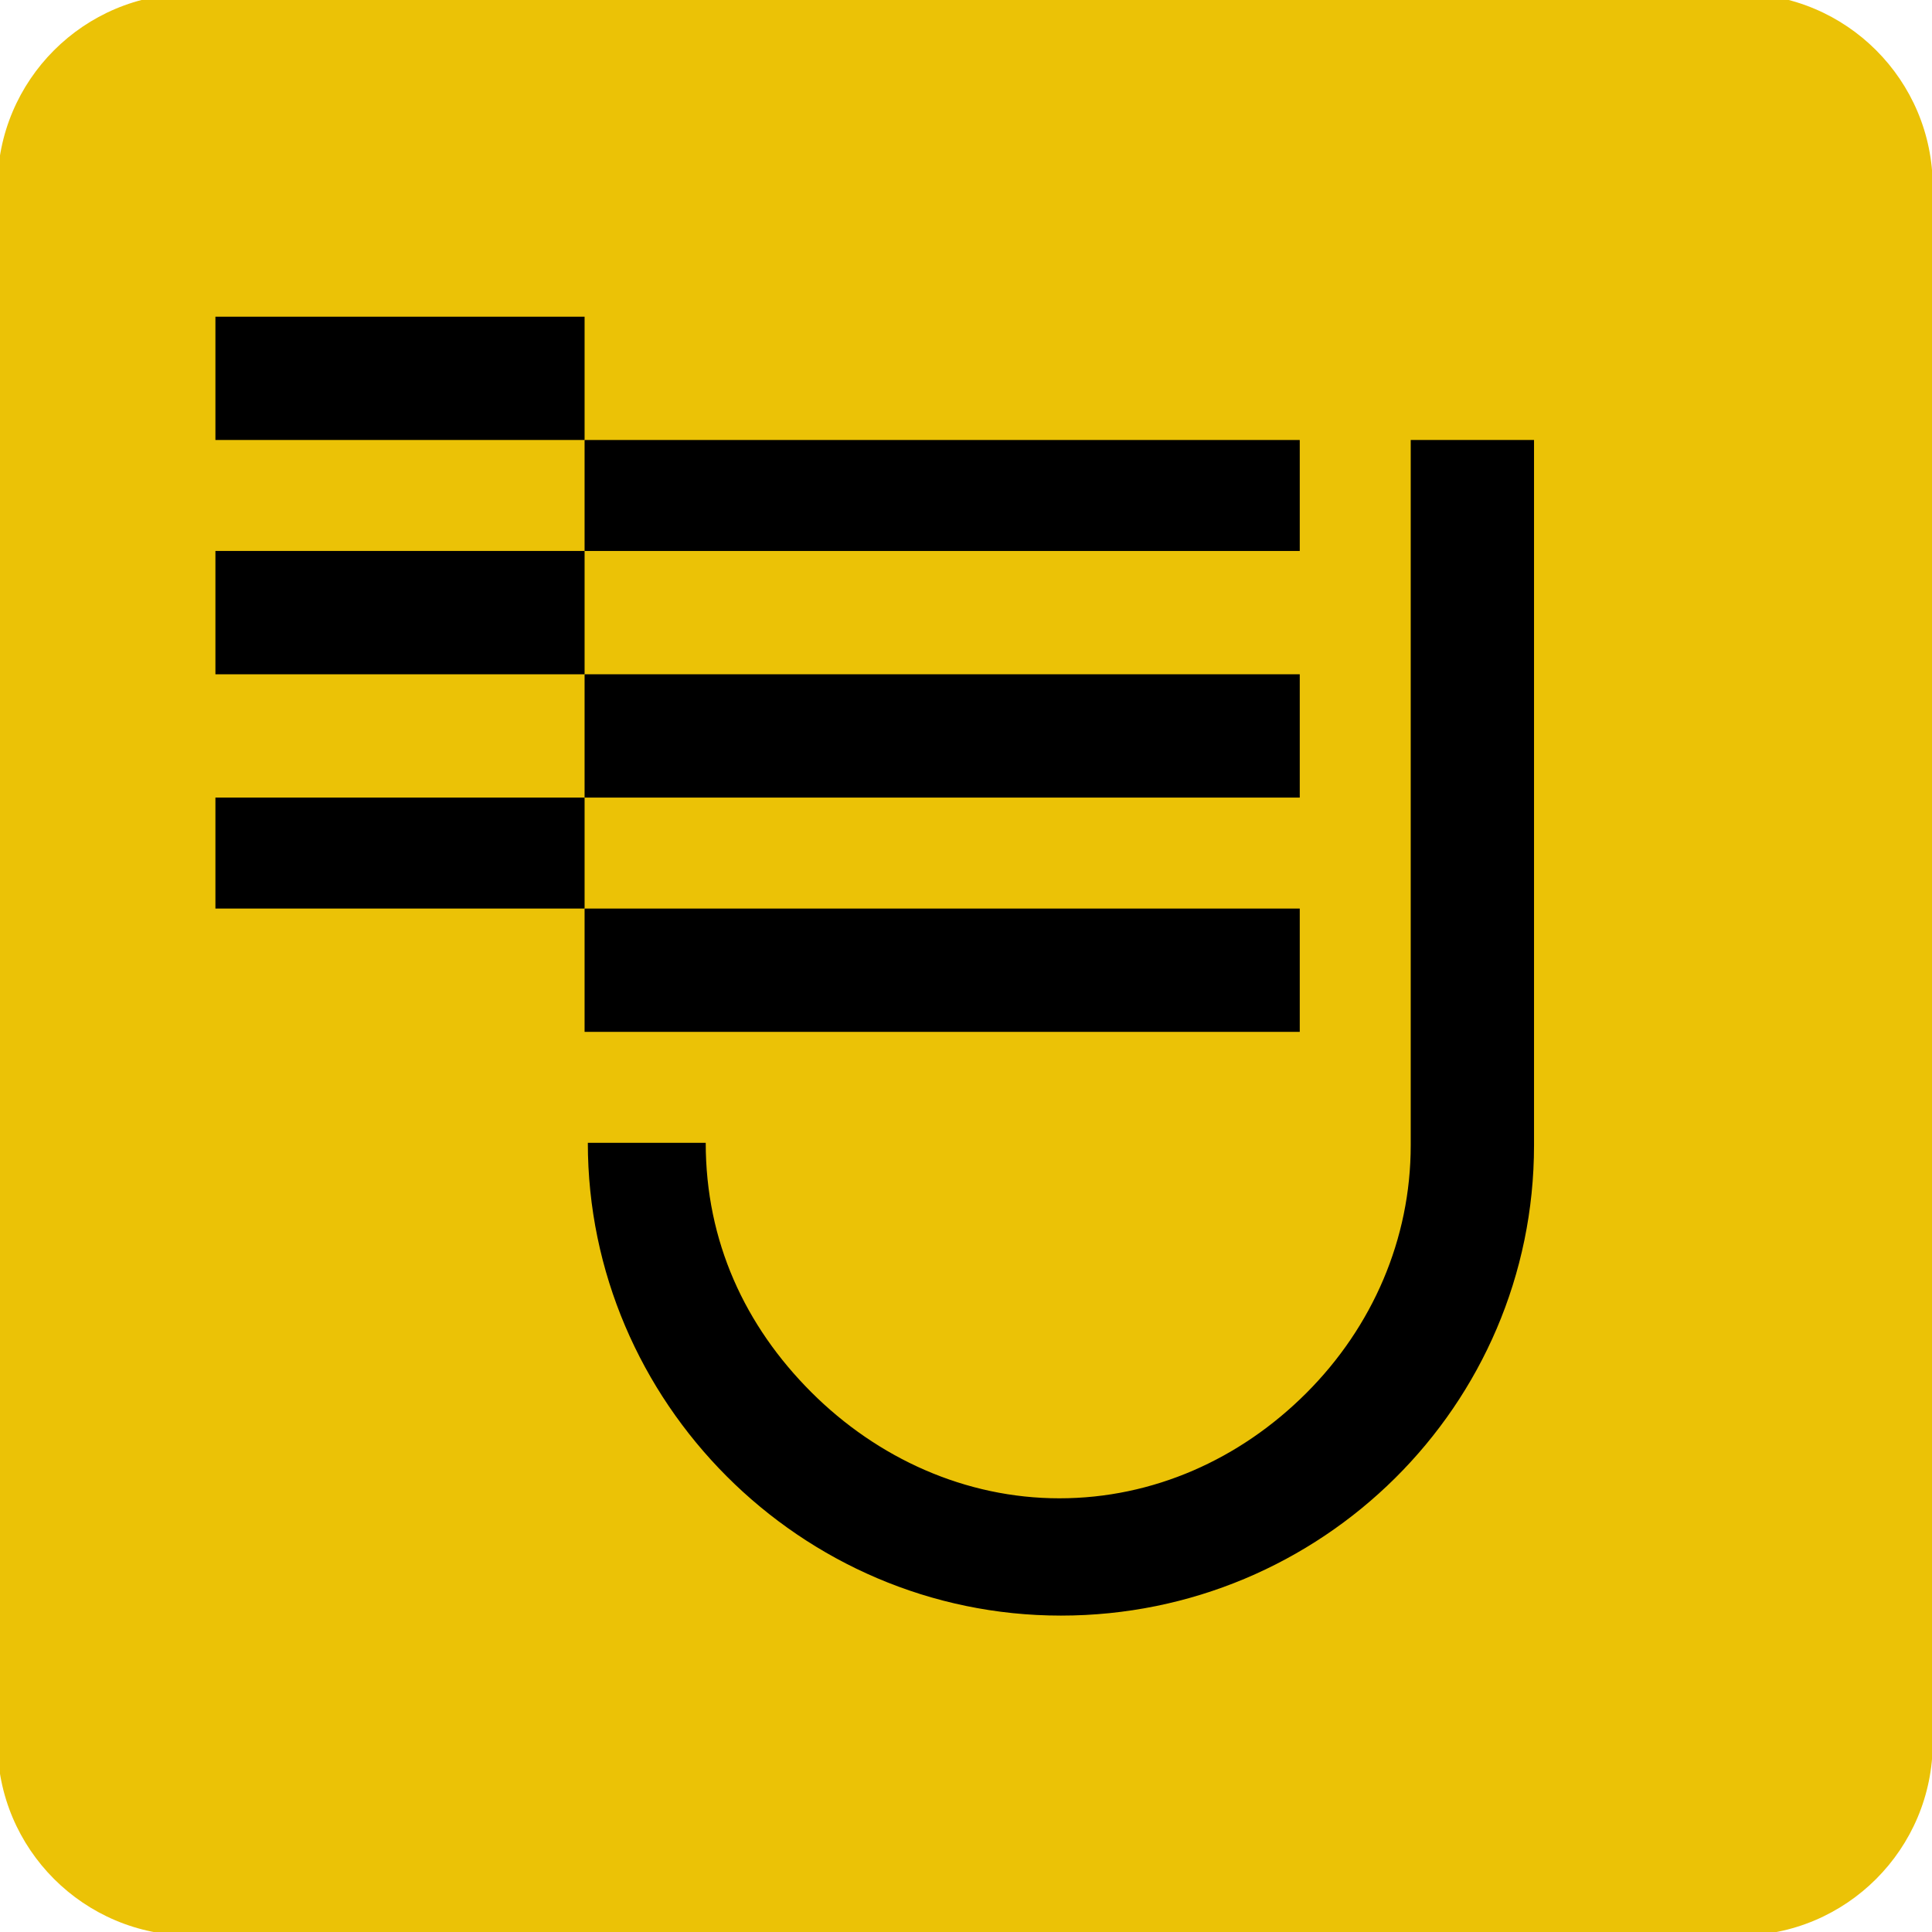
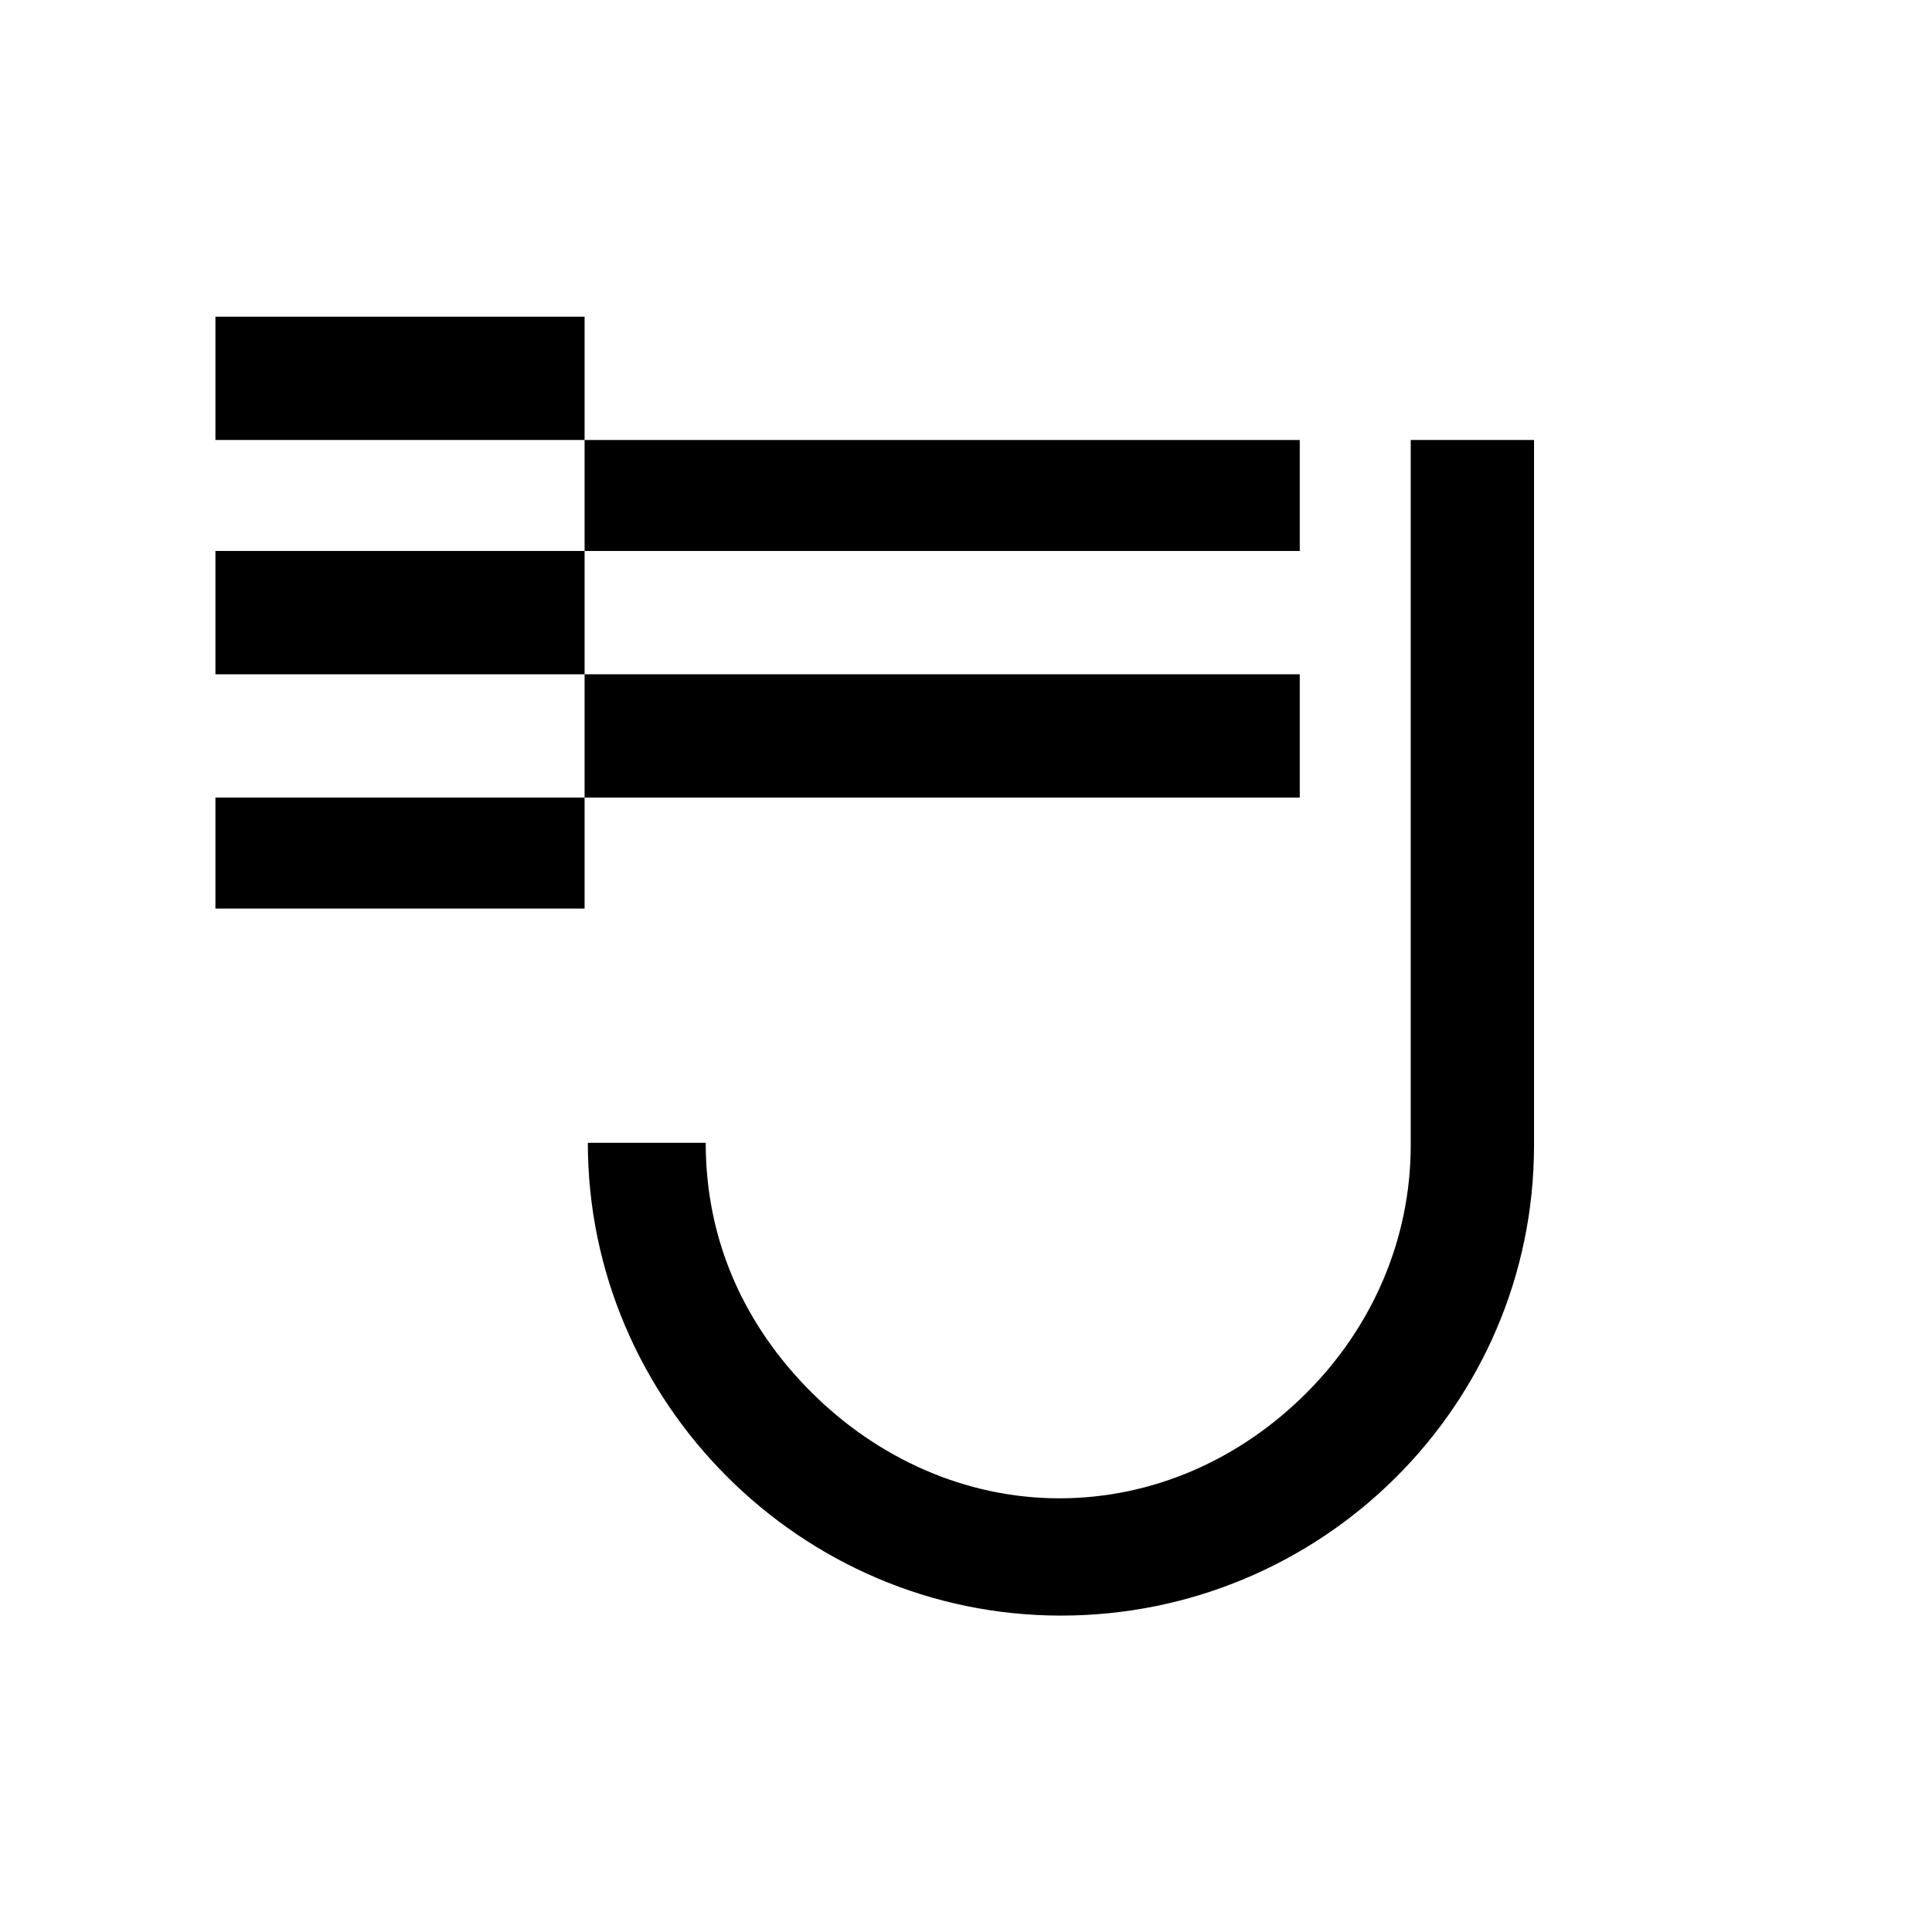
<svg xmlns="http://www.w3.org/2000/svg" x="0" y="0" width="250" height="250" viewBox="0, 0, 1000, 1000">
  <defs>
    <clipPath id="Clip_1">
      <path d="M900.586,163.924 L900.586,1044.914 L111.5,1044.914 L111.5,163.924 L900.586,163.924 z" />
    </clipPath>
  </defs>
  <g id="Layer_2">
-     <path d="M98.678,-3.268 L900.383,-3.268 C955.611,-3.268 1000.383,41.503 1000.383,96.732 L1000.383,901.838 C1000.383,957.067 955.611,1001.838 900.383,1001.838 L98.678,1001.838 C43.449,1001.838 -1.322,957.067 -1.322,901.838 L-1.322,96.732 C-1.322,41.503 43.449,-3.268 98.678,-3.268 z" fill="#EBC206" />
-   </g>
+     </g>
  <g id="Layer_1">
    <g>
      <g>
        <path d="M794.01,227.746 L794.01,592.781 C794.01,727.579 683.937,836.229 549.132,836.229 C414.334,836.229 304.261,725.556 304.261,591.53 L365.281,591.53 C365.281,642.587 385.608,686.273 419.912,720.578 C454.217,754.876 499.823,775.522 548.335,775.522 C596.845,775.522 641.853,755.348 676.157,721.044 C710.455,686.746 730.188,641.292 730.188,592.781 L730.188,227.746 L794.01,227.746" fill="#000000" />
-         <path d="M302.582,227.746 L672.749,227.746 L672.749,285.185 L302.582,285.185 z" fill="#000000" />
-         <path d="M302.582,470.269 L672.749,470.269 L672.749,534.09 L302.582,534.09 z" fill="#000000" />
+         <path d="M302.582,227.746 L672.749,227.746 L672.749,285.185 L302.582,285.185 " fill="#000000" />
      </g>
      <g>
        <g clip-path="url(#Clip_1)">
          <path d="M302.582,349.007 L672.749,349.007 L672.749,412.829 L302.582,412.829 z" fill="#000000" />
          <path d="M111.5,163.924 L302.582,163.924 L302.582,227.746 L111.5,227.746 z" fill="#000000" />
          <path d="M111.5,412.829 L302.582,412.829 L302.582,470.269 L111.5,470.269 z" fill="#000000" />
          <path d="M111.5,285.185 L302.582,285.185 L302.582,349.007 L111.5,349.007 z" fill="#000000" />
        </g>
      </g>
    </g>
  </g>
</svg>